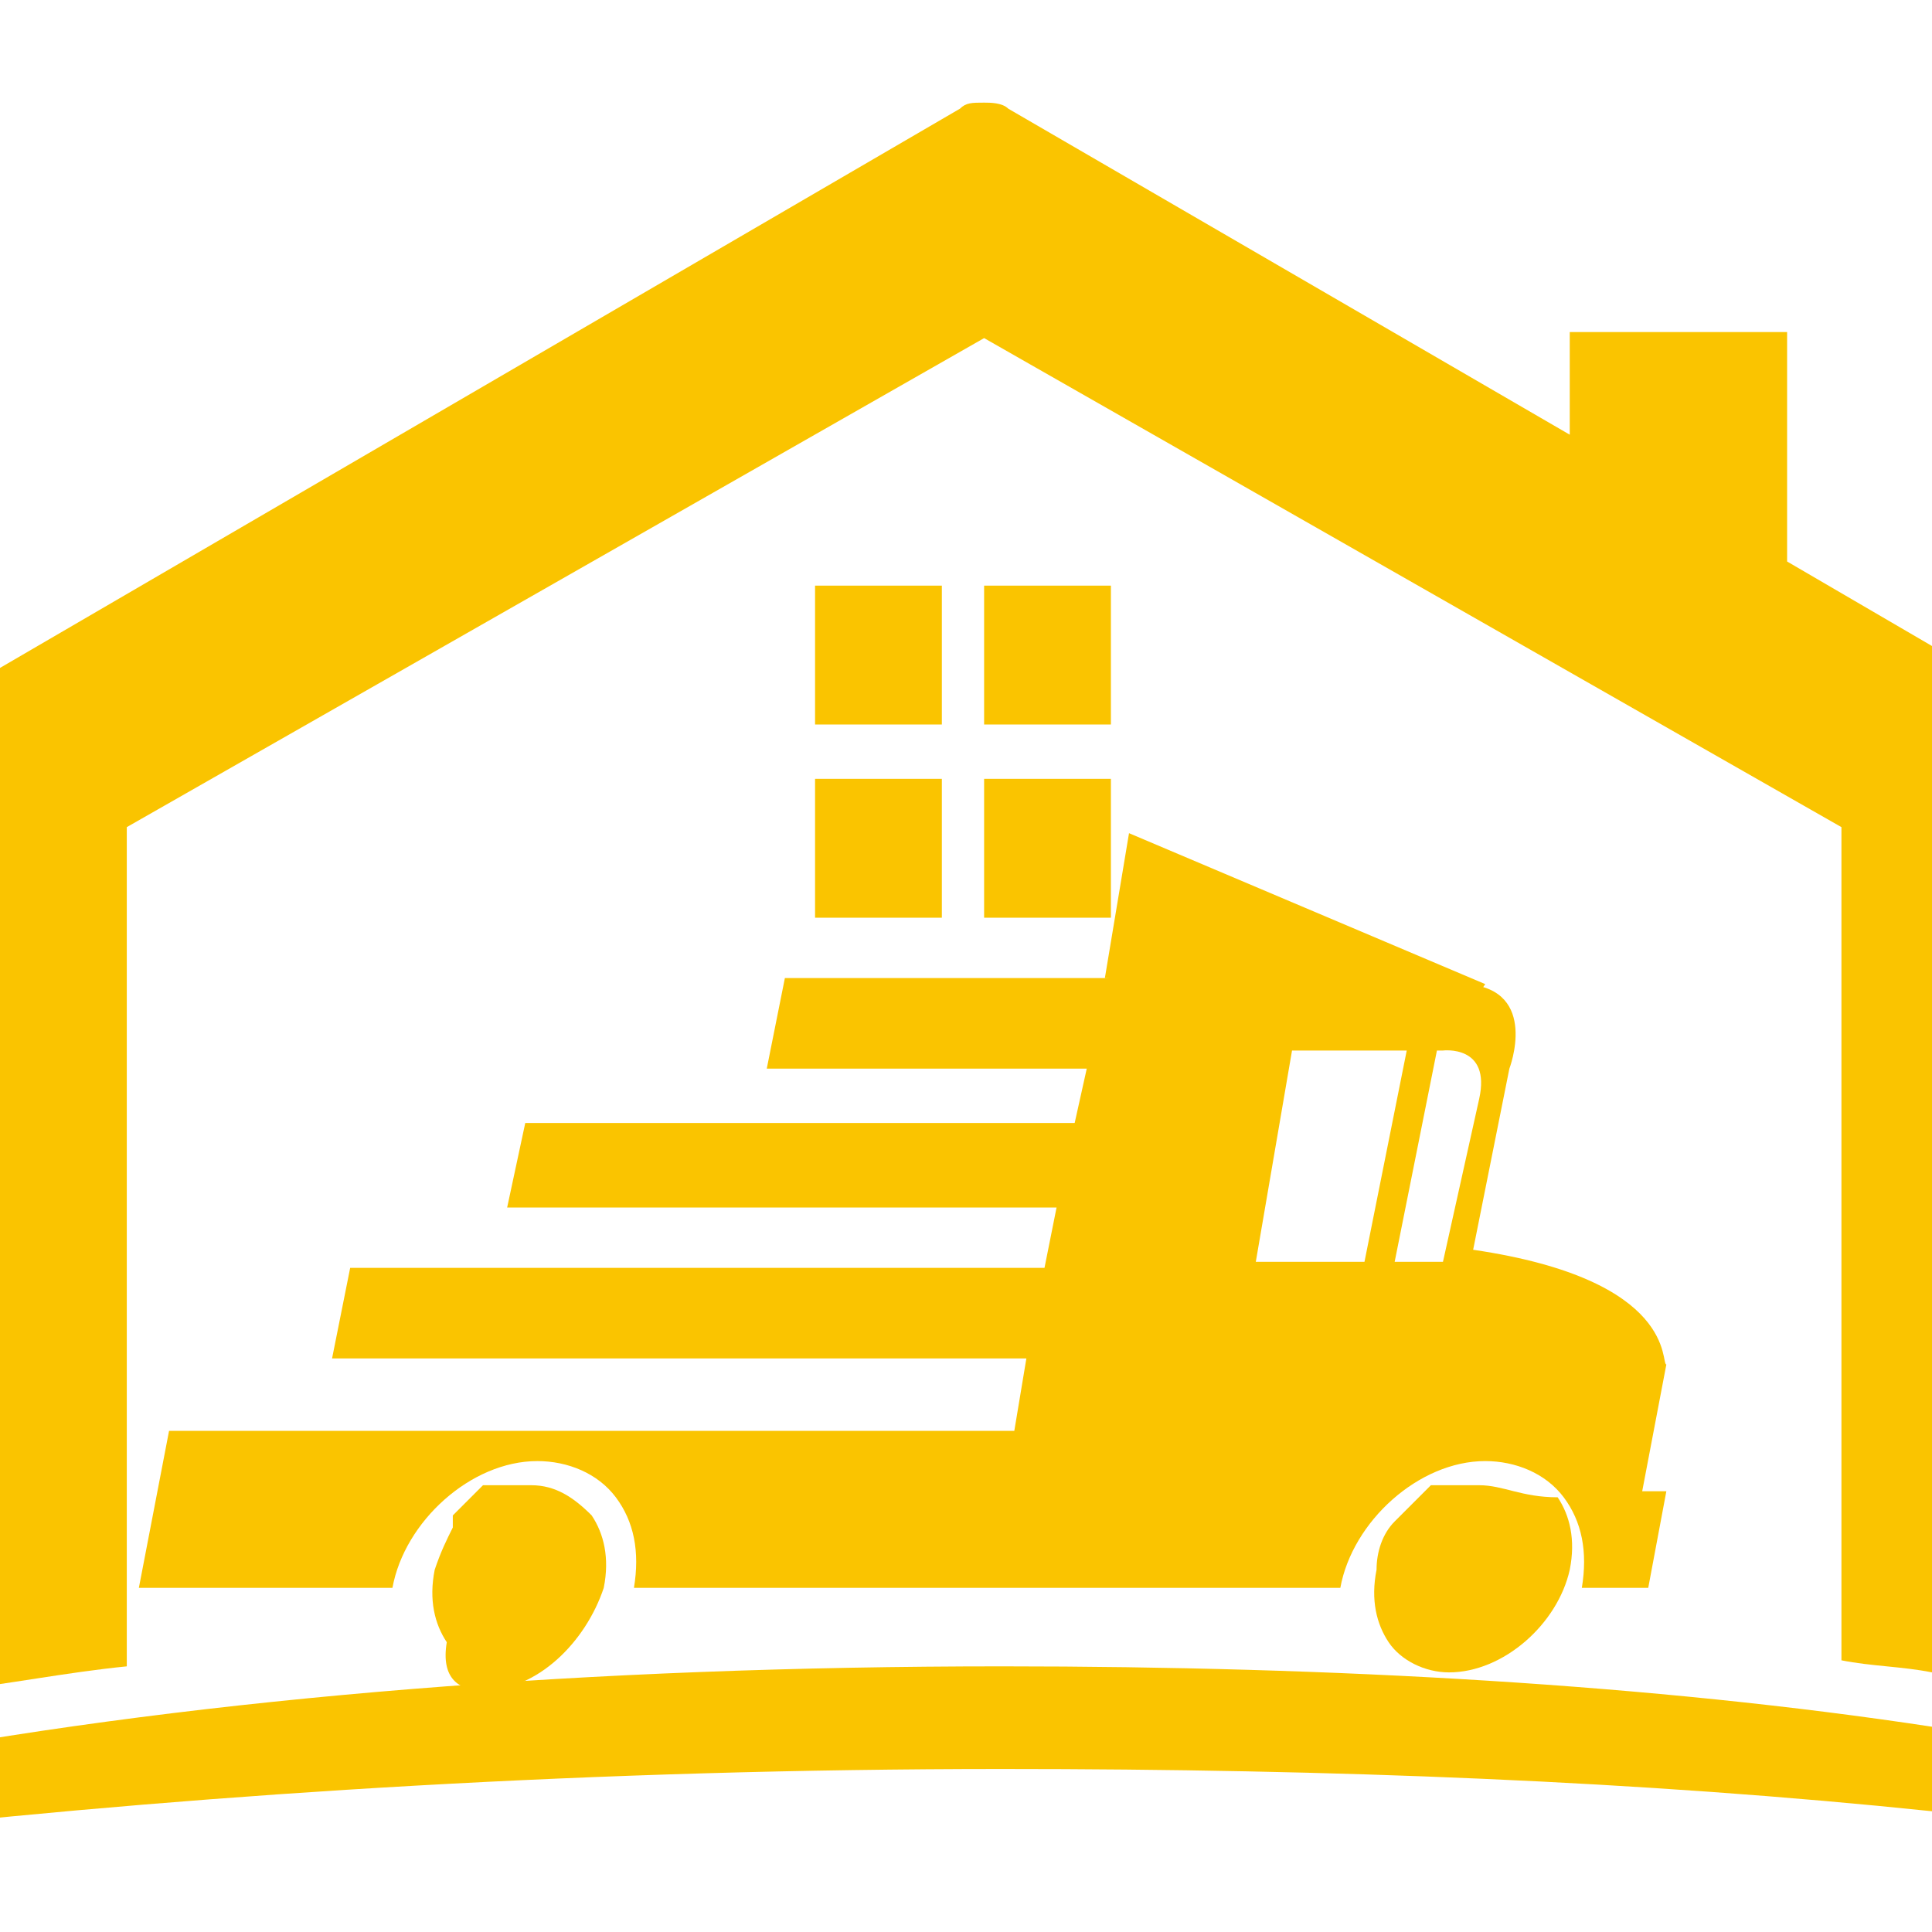
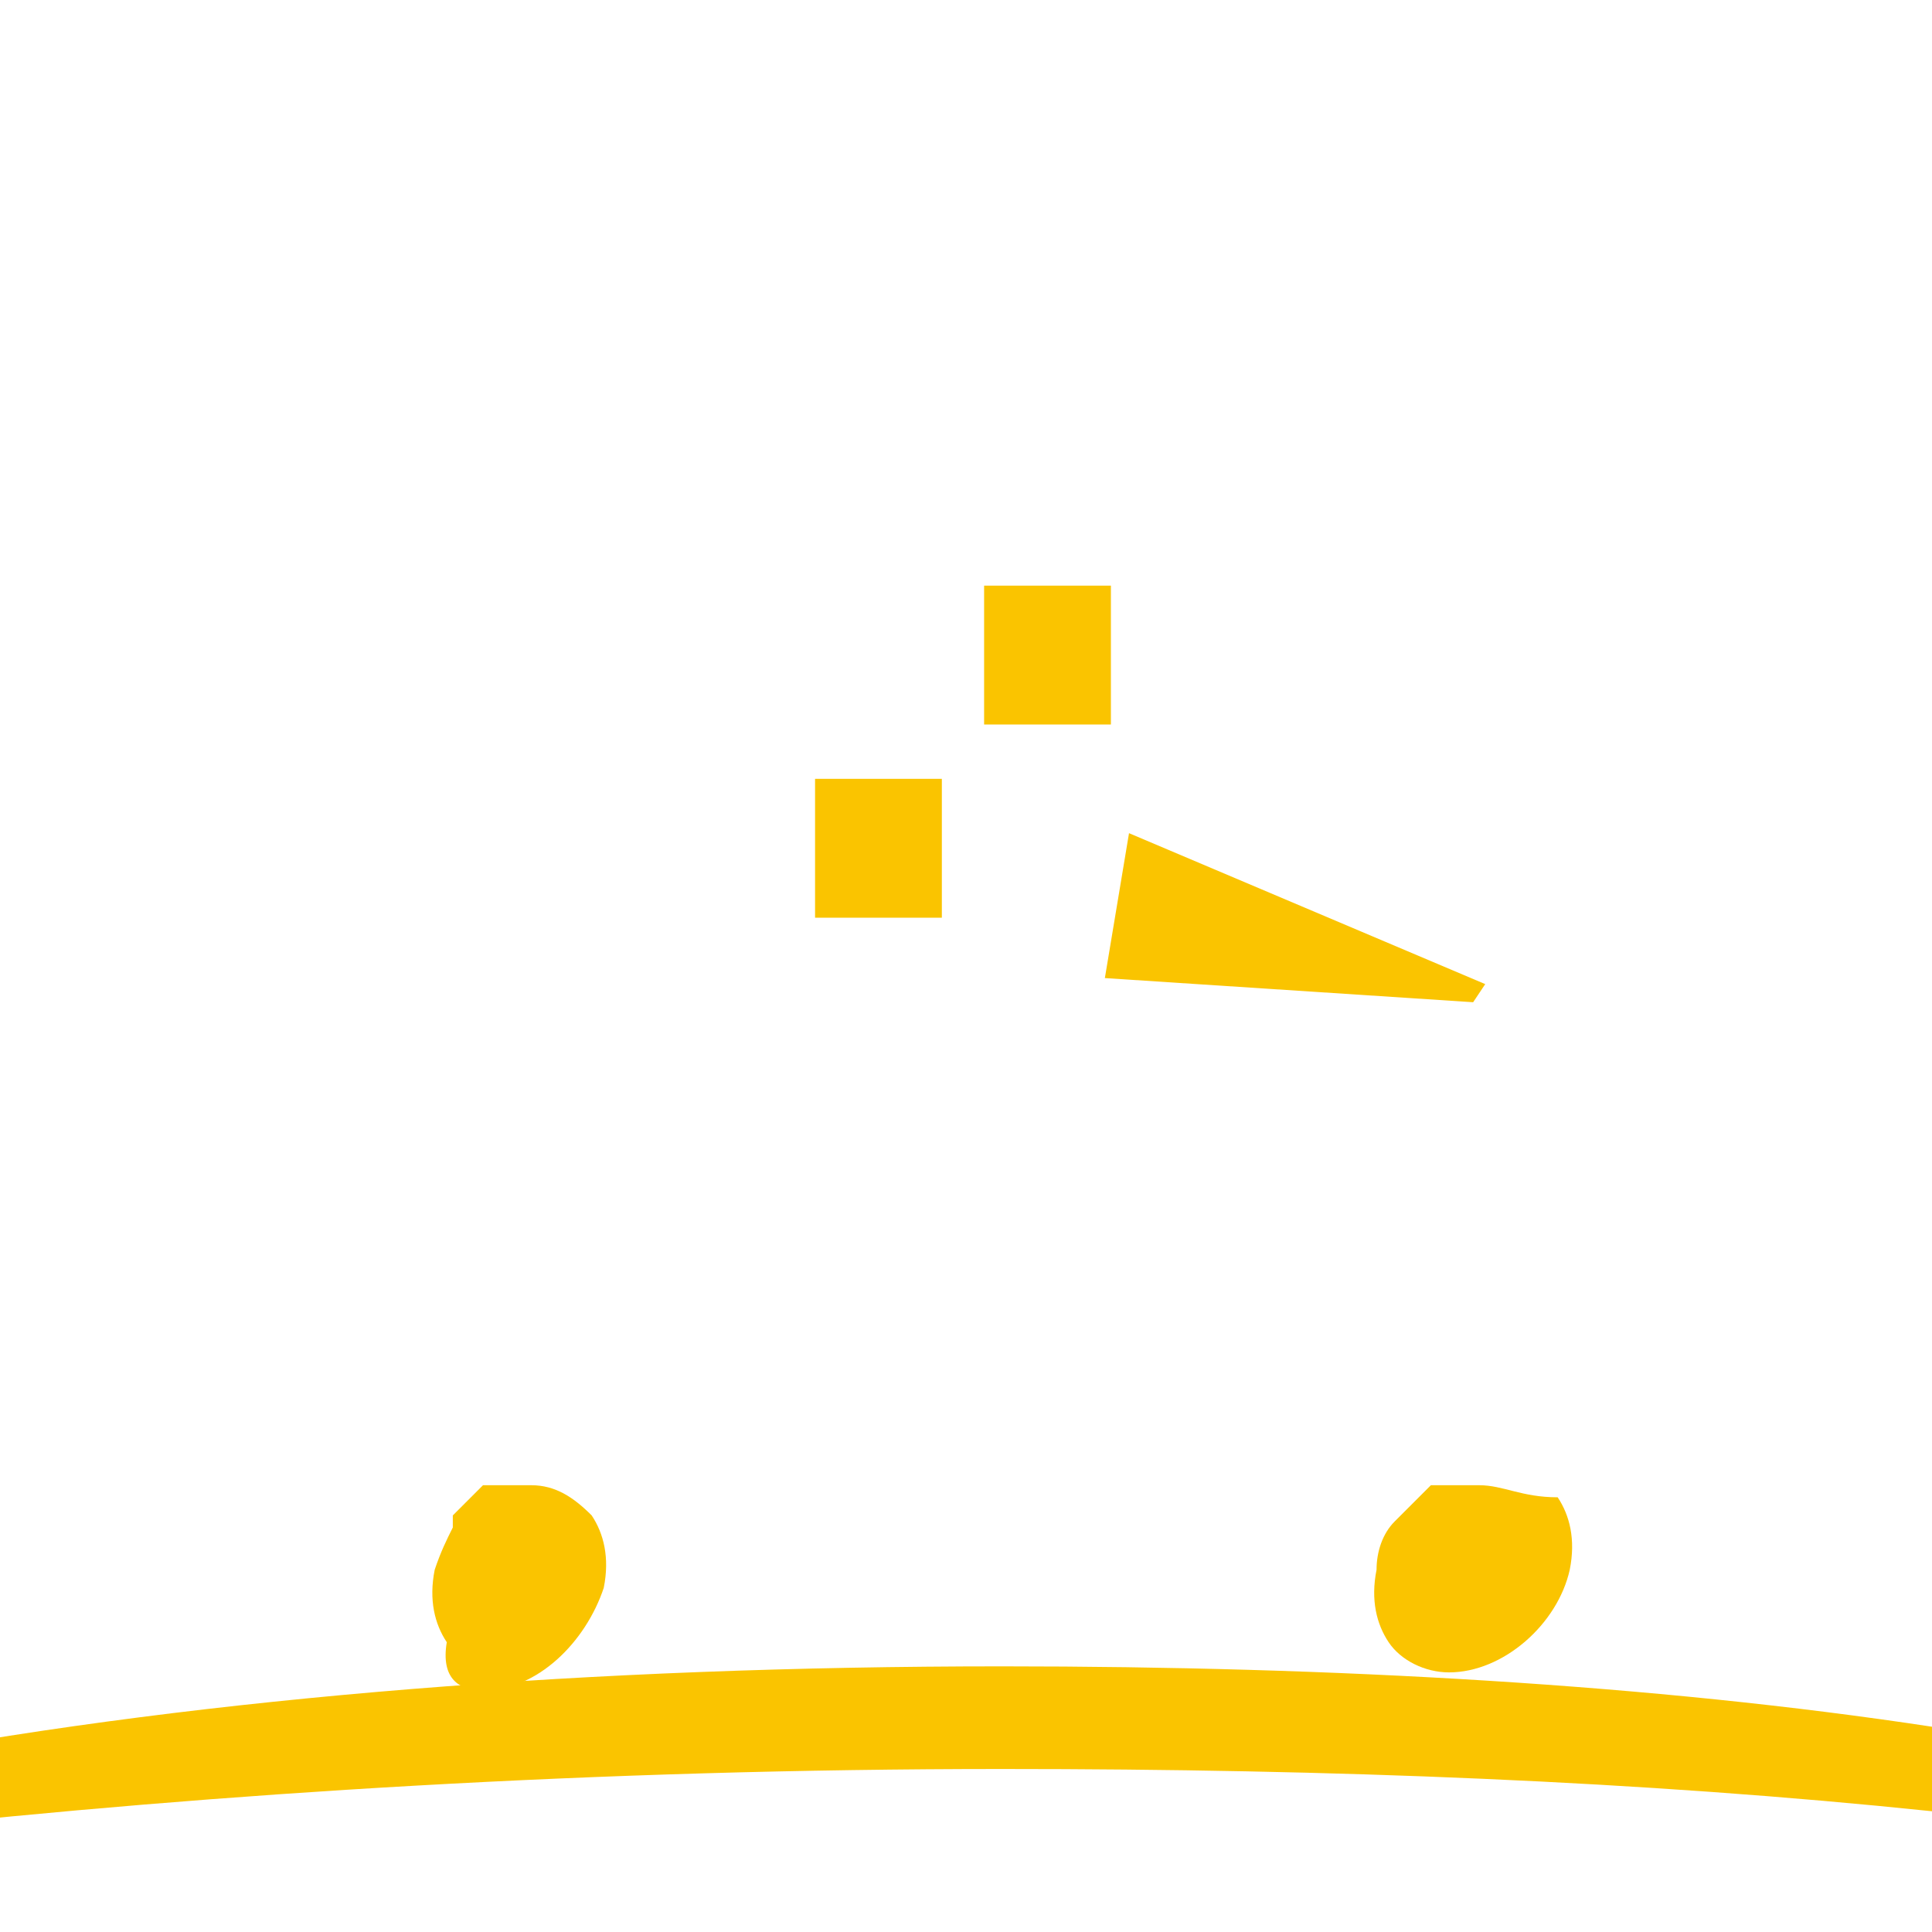
<svg xmlns="http://www.w3.org/2000/svg" version="1.1" id="Layer_1" x="0px" y="0px" width="32px" height="32px" viewBox="0 0 32 32" style="enable-background:new 0 0 32 32;" xml:space="preserve">
  <style type="text/css">
	.st0{fill:#FAC400;}
</style>
  <g>
    <g>
      <g>
        <g>
-           <rect x="13.5" y="9.7" class="st0" width="2.1" height="2.3" />
          <rect x="16.3" y="9.7" class="st0" width="2.1" height="2.3" />
          <rect x="13.5" y="12.9" class="st0" width="2.1" height="2.3" />
-           <rect x="16.3" y="12.9" class="st0" width="2.1" height="2.3" />
        </g>
      </g>
-       <path class="st0" d="M32,27.7v-17l-2.4-1.4V5.5H26v1.7l-9.3-5.4c-0.1-0.1-0.3-0.1-0.4-0.1v0c0,0,0,0,0,0c0,0,0,0,0,0v0    c-0.2,0-0.3,0-0.4,0.1L-5.9,14.5c-0.4,0.2-0.6,0.7-0.5,1.2c0.1,0.5,0.5,0.8,1,0.8H-3c0.2,0,0.3,0,0.5-0.1l1.7-1V28    c0.9-0.1,1.9-0.3,2.9-0.4V13.7l14.2-8.1l14.2,8.1v13.8C31,27.6,31.5,27.6,32,27.7z" />
      <g>
        <g>
-           <path class="st0" d="M24.4,20.7c0.4-2,0.6-3,0.6-3s0.5-1.3-0.7-1.4c-2-0.1-3.1-0.1-3.2-0.1l0,0h0h-0.2h-2.6H13l-0.3,1.5H18      l-0.2,0.9H8.7L8.4,20h9.1l-0.2,1H5.8l-0.3,1.5H17l-0.2,1.2h-14l-0.5,2.6h1h3.2c0,0,0,0,0,0c0.2-1.1,1.3-2.1,2.4-2.1      c0.5,0,1,0.2,1.3,0.6c0.3,0.4,0.4,0.9,0.3,1.5h9.1h2.6c0,0,0,0,0,0c0.2-1.1,1.3-2.1,2.4-2.1c0.5,0,1,0.2,1.3,0.6      c0.3,0.4,0.4,0.9,0.3,1.5h1.1l0.3-1.6h-0.4l0.4-2.1C27.5,22.6,27.8,21.2,24.4,20.7z M20.8,20.9l0.6-3.5h1.9l-0.7,3.5H20.8z       M23.1,20.9l0.7-3.5h0.1c0,0,0.8-0.1,0.6,0.8c-0.2,0.9-0.6,2.7-0.6,2.7H23.1z" />
          <path class="st0" d="M8.8,24.6C8.7,24.6,8.7,24.6,8.8,24.6c-0.1,0-0.1,0-0.1,0c0,0,0,0-0.1,0c0,0,0,0,0,0c0,0,0,0,0,0      c0,0,0,0,0,0c0,0,0,0,0,0c0,0,0,0,0,0c0,0,0,0,0,0c0,0,0,0,0,0c0,0,0,0,0,0c0,0,0,0,0,0c0,0,0,0,0,0c0,0,0,0,0,0c0,0,0,0,0,0      c0,0,0,0,0,0c0,0,0,0,0,0c0,0,0,0,0,0c0,0,0,0,0,0c0,0,0,0,0,0c0,0,0,0,0,0c0,0,0,0-0.1,0c0,0,0,0,0,0c0,0,0,0-0.1,0      c0,0,0,0,0,0c0,0,0,0-0.1,0c0,0,0,0,0,0c0,0,0,0-0.1,0c0,0,0,0,0,0c0,0,0,0-0.1,0c0,0,0,0,0,0c0,0,0,0-0.1,0c0,0,0,0,0,0      c0,0,0,0-0.1,0.1c0,0,0,0,0,0c0,0,0,0-0.1,0.1c0,0,0,0,0,0c0,0,0,0-0.1,0.1c0,0,0,0,0,0c0,0,0,0-0.1,0.1c0,0,0,0,0,0      c0,0,0,0-0.1,0.1c0,0,0,0,0,0c0,0,0,0,0,0.1c0,0,0,0,0,0c0,0,0,0,0,0.1l0,0c-0.1,0.2-0.2,0.4-0.3,0.7l0,0c0,0,0,0,0,0      c-0.1,0.5,0,0.9,0.2,1.2C7.3,27.8,7.6,28,8,28c0.9,0,1.7-0.8,2-1.7c0,0,0,0,0,0c0.1-0.5,0-0.9-0.2-1.2      C9.5,24.8,9.2,24.6,8.8,24.6z" />
          <path class="st0" d="M24.5,24.6C24.4,24.6,24.4,24.6,24.5,24.6c-0.1,0-0.1,0-0.1,0c0,0,0,0-0.1,0c0,0,0,0,0,0c0,0,0,0,0,0      c0,0,0,0,0,0c0,0,0,0,0,0c0,0,0,0,0,0c0,0,0,0,0,0c0,0,0,0,0,0c0,0,0,0,0,0c0,0,0,0,0,0c0,0,0,0,0,0c0,0,0,0,0,0c0,0,0,0,0,0      c0,0,0,0,0,0c0,0,0,0,0,0c0,0,0,0,0,0c0,0,0,0,0,0c0,0,0,0,0,0c0,0,0,0,0,0c0,0,0,0-0.1,0c0,0,0,0,0,0c0,0,0,0-0.1,0      c0,0,0,0,0,0c0,0,0,0-0.1,0c0,0,0,0,0,0c0,0,0,0-0.1,0c0,0,0,0,0,0c0,0,0,0-0.1,0c0,0,0,0,0,0c0,0,0,0-0.1,0c0,0,0,0,0,0      c0,0,0,0-0.1,0.1c0,0,0,0,0,0c0,0,0,0-0.1,0.1c0,0,0,0,0,0c0,0,0,0-0.1,0.1c0,0,0,0,0,0c0,0,0,0-0.1,0.1c0,0,0,0,0,0      c0,0,0,0-0.1,0.1c0,0,0,0,0,0c0,0,0,0-0.1,0.1c0,0,0,0,0,0c-0.2,0.2-0.3,0.5-0.3,0.8c-0.1,0.5,0,0.9,0.2,1.2      c0.2,0.3,0.6,0.5,1,0.5c0.9,0,1.8-0.8,2-1.7c0.1-0.5,0-0.9-0.2-1.2C25.2,24.8,24.9,24.6,24.5,24.6z" />
        </g>
      </g>
      <g>
        <path class="st0" d="M16.6,27.6c-6.8,0-13.1,0.5-18.5,1.5v1.2c5.5-0.6,11.8-1,18.5-1c5.5,0,10.6,0.2,15.4,0.7v-1.4     C27.4,27.9,22.1,27.6,16.6,27.6z" />
      </g>
      <polygon class="st0" points="18.3,16.2 18.7,13.8 24.6,16.3 24.4,16.6   " />
    </g>
  </g>
</svg>